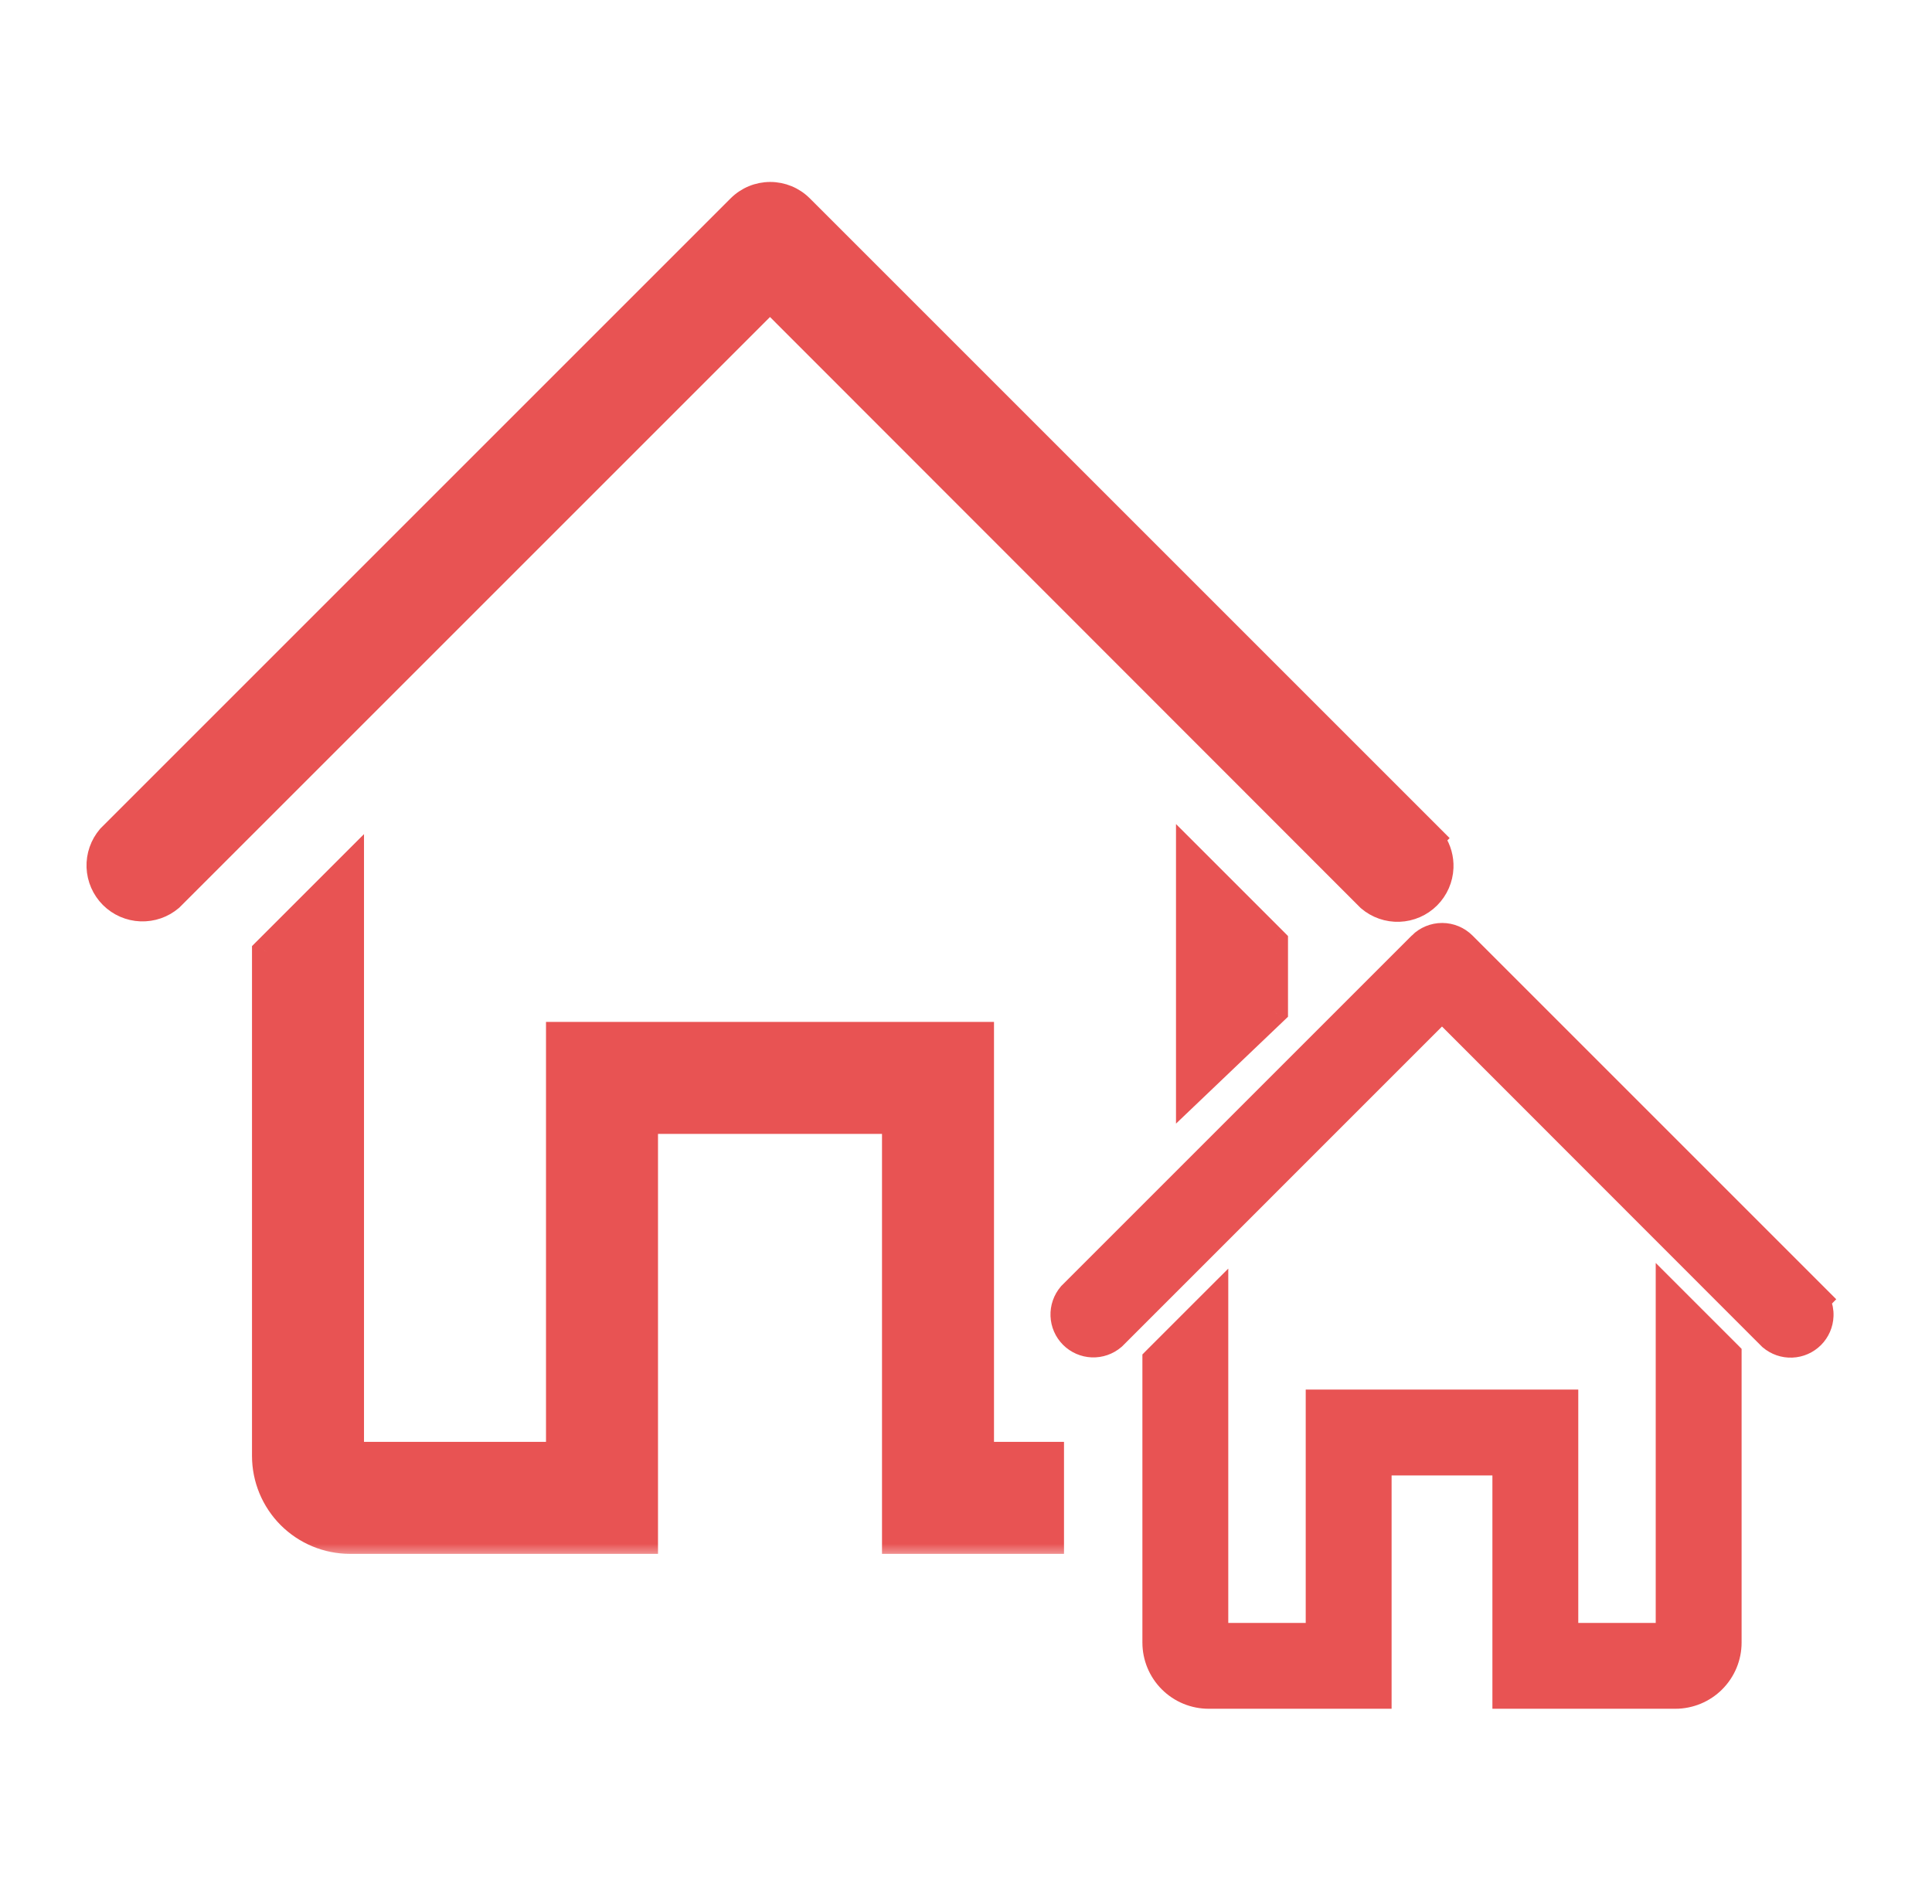
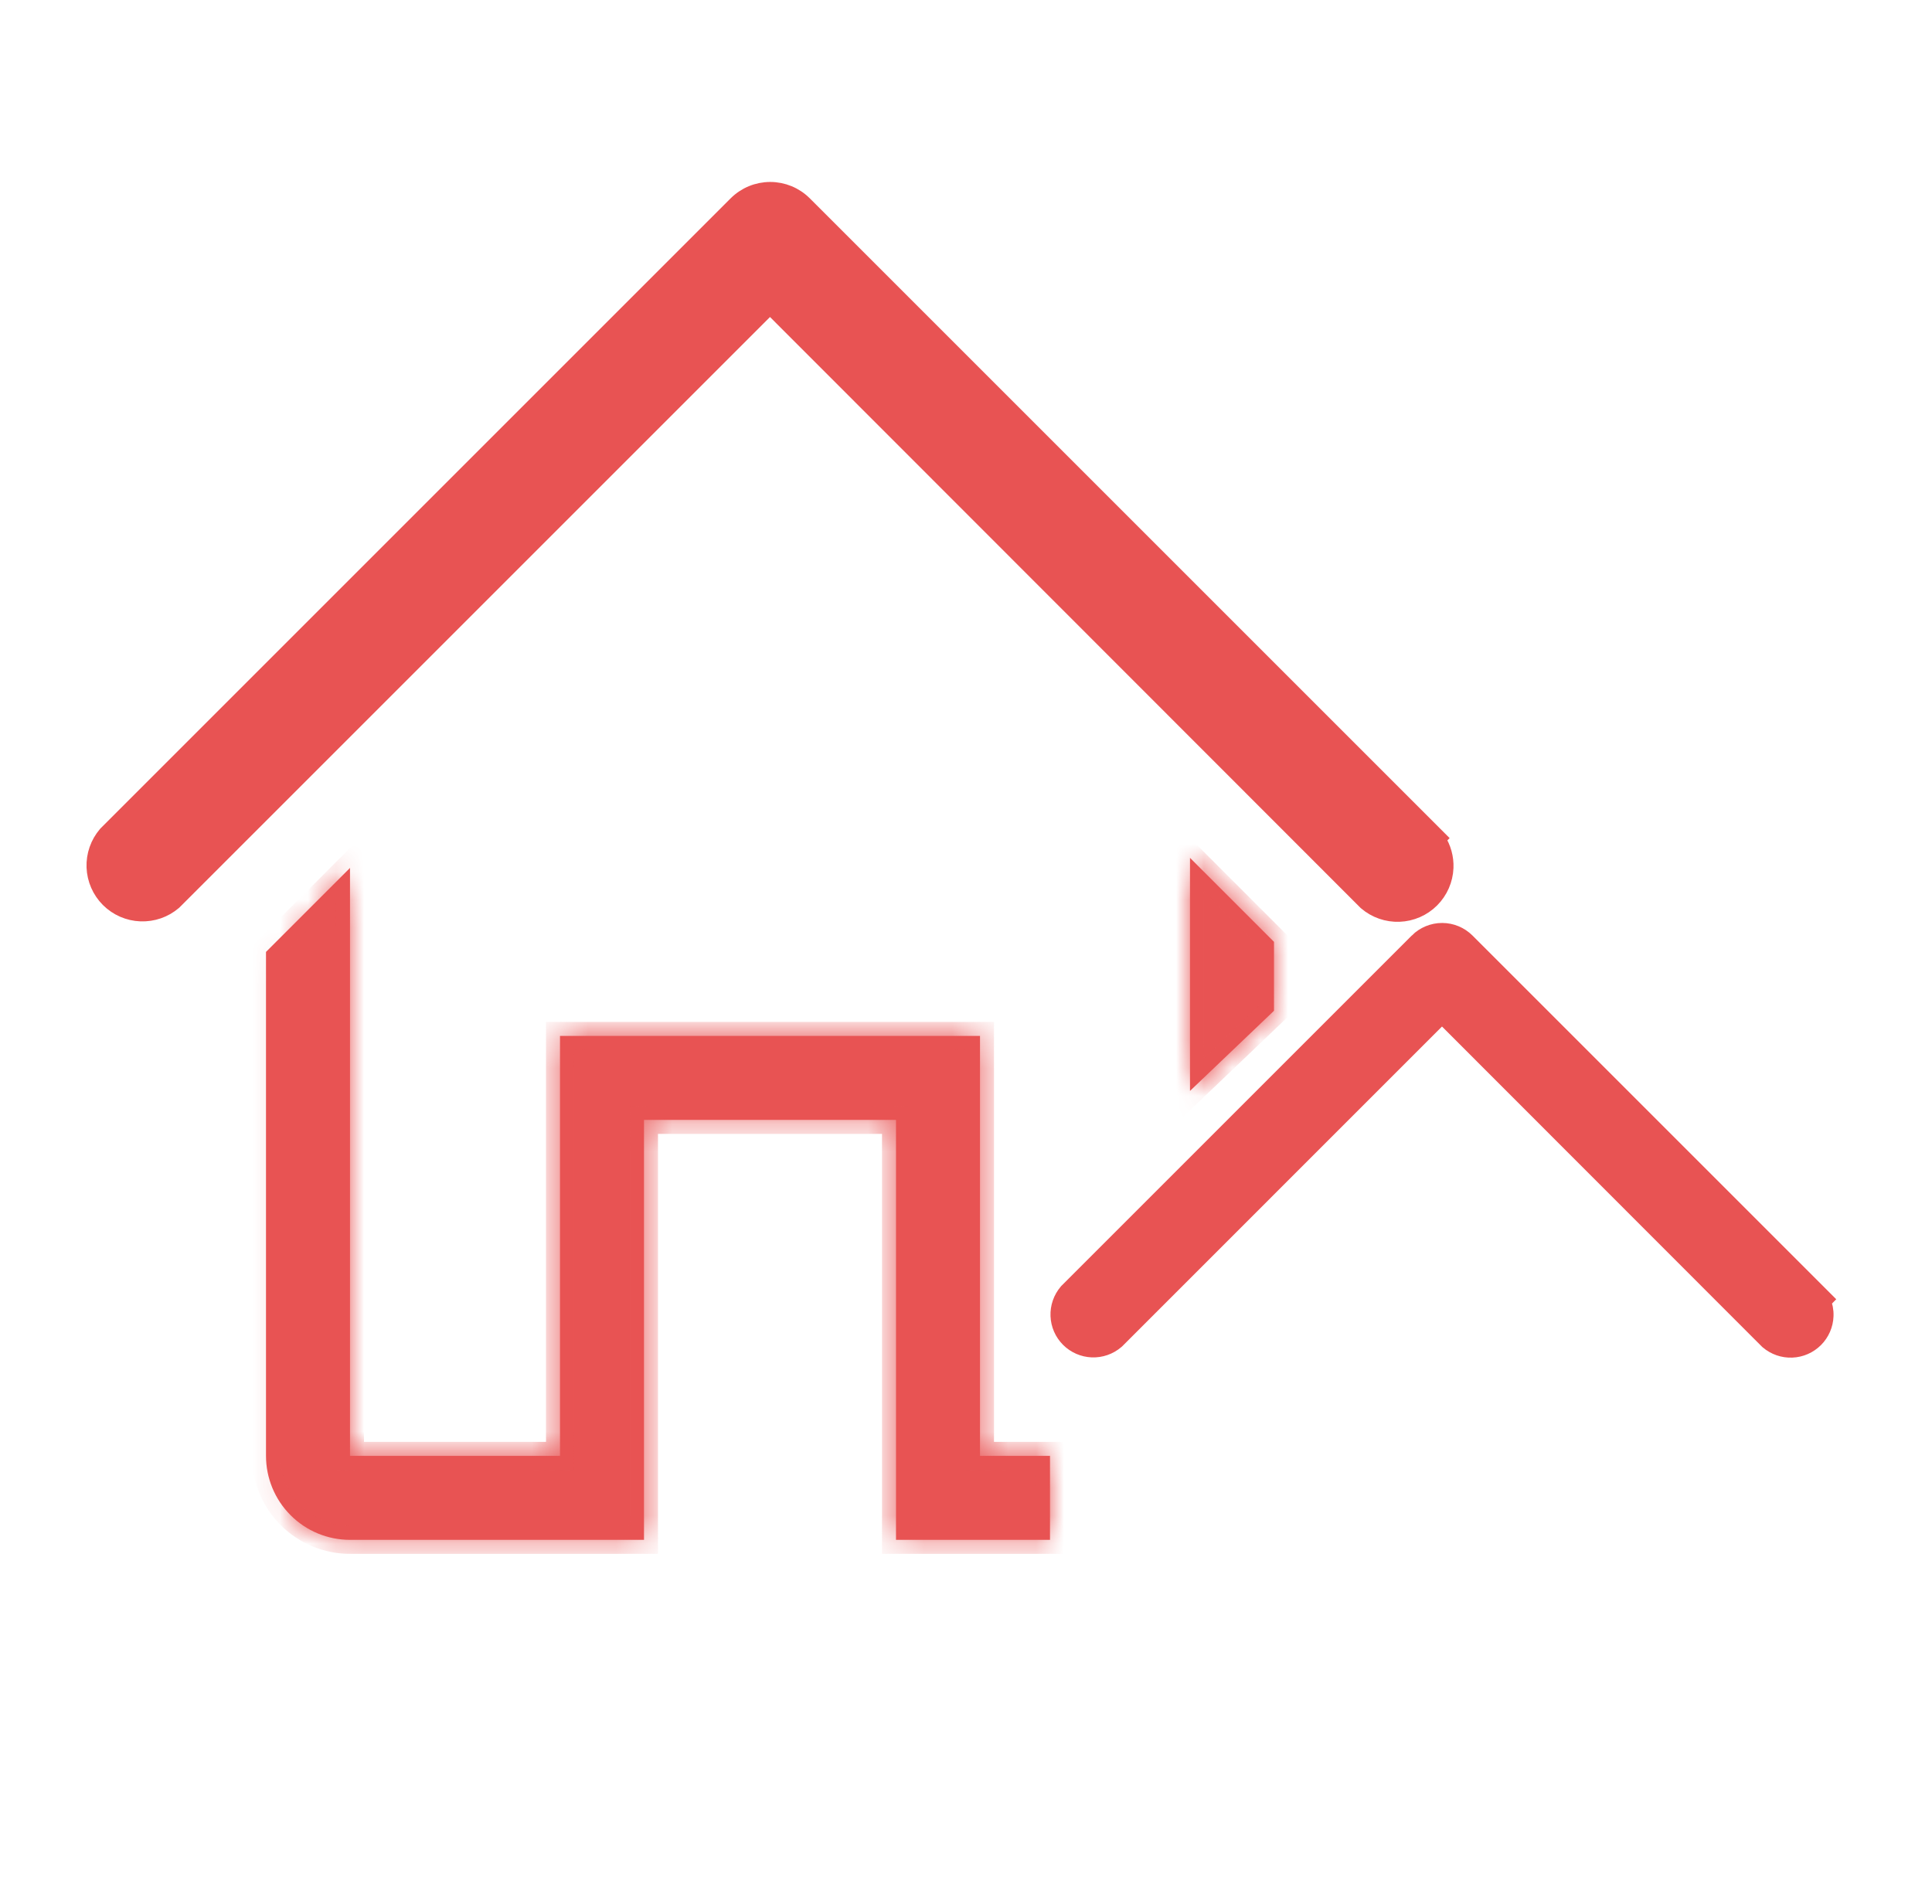
<svg xmlns="http://www.w3.org/2000/svg" width="69" height="68" viewBox="0 0 69 68" fill="none">
  <path d="M51.38 29.974L51.419 29.935L51.242 29.758L28.742 7.258L28.742 7.258C28.414 6.932 27.97 6.749 27.508 6.749C27.046 6.749 26.602 6.932 26.274 7.258L26.274 7.258L3.774 29.758L3.767 29.765L3.761 29.772C3.474 30.107 3.324 30.538 3.341 30.978C3.358 31.419 3.541 31.836 3.852 32.148C4.164 32.46 4.582 32.642 5.022 32.659C5.463 32.676 5.893 32.527 6.228 32.24L6.235 32.234L6.242 32.227L27.5 10.969L48.759 32.242L48.766 32.248L48.773 32.255C49.108 32.541 49.538 32.691 49.979 32.674C50.419 32.657 50.837 32.475 51.149 32.163C51.46 31.851 51.643 31.434 51.66 30.993C51.674 30.631 51.575 30.275 51.38 29.974Z" fill="#E85353" stroke="#E85353" stroke-width="0.5" />
  <mask id="path-2-outside-1_58_1056" maskUnits="userSpaceOnUse" x="8.5" y="28.64" width="38" height="27" fill="black">
-     <rect fill="white" x="8.5" y="28.64" width="38" height="27" />
-     <path fill-rule="evenodd" clip-rule="evenodd" d="M35 52H37.5V55H32V40H23V55H12.5C11.704 55 10.941 54.684 10.379 54.121C9.816 53.559 9.5 52.795 9.5 52V34L12.5 31V52H20V37H35V52ZM45.5 36.102V33.64L42.5 30.64V38.965L45.5 36.102Z" />
+     <path fill-rule="evenodd" clip-rule="evenodd" d="M35 52H37.5V55H32V40H23V55H12.5C11.704 55 10.941 54.684 10.379 54.121V34L12.5 31V52H20V37H35V52ZM45.5 36.102V33.64L42.5 30.64V38.965L45.5 36.102Z" />
  </mask>
  <path fill-rule="evenodd" clip-rule="evenodd" d="M35 52H37.5V55H32V40H23V55H12.5C11.704 55 10.941 54.684 10.379 54.121C9.816 53.559 9.5 52.795 9.5 52V34L12.5 31V52H20V37H35V52ZM45.5 36.102V33.64L42.5 30.64V38.965L45.5 36.102Z" fill="#E85353" />
  <path d="M37.5 52H38V51.5H37.5V52ZM35 52H34.5V52.5H35V52ZM37.5 55V55.5H38V55H37.5ZM32 55H31.5V55.5H32V55ZM32 40H32.5V39.5H32V40ZM23 40V39.5H22.5V40H23ZM23 55V55.5H23.5V55H23ZM10.379 54.121L10.025 54.475H10.025L10.379 54.121ZM9.5 34L9.146 33.646L9 33.793V34H9.5ZM12.5 31H13V29.793L12.146 30.646L12.5 31ZM12.5 52H12V52.5H12.5V52ZM20 52V52.5H20.5V52H20ZM20 37V36.5H19.5V37H20ZM35 37H35.5V36.5H35V37ZM45.5 36.102L45.845 36.464L46 36.316V36.102H45.5ZM45.5 33.64H46V33.433L45.854 33.286L45.5 33.64ZM42.5 30.64L42.854 30.286L42 29.433V30.64H42.5ZM42.5 38.965H42V40.133L42.845 39.327L42.5 38.965ZM37.5 51.5H35V52.5H37.5V51.5ZM38 55V52H37V55H38ZM32 55.5H37.5V54.5H32V55.5ZM31.5 40V55H32.5V40H31.5ZM23 40.5H32V39.5H23V40.5ZM23.5 55V40H22.5V55H23.5ZM12.5 55.5H23V54.5H12.5V55.5ZM10.025 54.475C10.681 55.131 11.572 55.5 12.5 55.5V54.5C11.837 54.5 11.201 54.236 10.732 53.768L10.025 54.475ZM9 52C9 52.928 9.369 53.818 10.025 54.475L10.732 53.768C10.263 53.299 10 52.663 10 52H9ZM9 34V52H10V34H9ZM12.146 30.646L9.146 33.646L9.854 34.353L12.854 31.353L12.146 30.646ZM13 52V31H12V52H13ZM20 51.5H12.5V52.5H20V51.5ZM19.5 37V52H20.5V37H19.5ZM35 36.5H20V37.5H35V36.5ZM35.5 52V37H34.5V52H35.5ZM46 36.102V33.64H45V36.102H46ZM45.854 33.286L42.854 30.286L42.146 30.993L45.146 33.993L45.854 33.286ZM42 30.64V38.965H43V30.64H42ZM42.845 39.327L45.845 36.464L45.155 35.741L42.155 38.603L42.845 39.327Z" fill="#E85353" mask="url(#path-2-outside-1_58_1056)" />
  <path d="M65.028 46.468L65.087 46.408L64.84 46.161L52.34 33.661L52.34 33.661L52.339 33.66C52.117 33.44 51.817 33.316 51.505 33.316C51.192 33.316 50.892 33.44 50.67 33.66L50.67 33.661L38.17 46.161L38.16 46.17L38.151 46.181C37.958 46.407 37.856 46.698 37.868 46.996C37.879 47.294 38.003 47.576 38.213 47.787C38.424 47.998 38.707 48.121 39.005 48.133C39.302 48.144 39.593 48.043 39.82 47.849L39.83 47.84L39.84 47.831L51.5 36.17L63.161 47.839L63.171 47.849L63.181 47.858C63.408 48.051 63.699 48.153 63.997 48.141C64.294 48.13 64.577 48.006 64.788 47.795C64.998 47.585 65.122 47.302 65.133 47.004C65.141 46.818 65.104 46.635 65.028 46.468Z" fill="#E85353" stroke="#E85353" stroke-width="0.7" />
-   <path d="M49.35 60.333V52.35H53.65V60.333V60.683H54H59.833C60.368 60.683 60.881 60.471 61.259 60.093C61.638 59.714 61.85 59.202 61.85 58.667V48.467V48.322L61.748 48.219L60.081 46.553L59.483 45.955V46.8V58.317H56.017V50.333V49.983H55.667H47.333H46.983V50.333V58.317H43.517V47V46.155L42.919 46.752L41.252 48.419L41.15 48.522V48.667V58.667C41.15 59.202 41.362 59.714 41.741 60.093C42.119 60.471 42.632 60.683 43.167 60.683H49H49.35V60.333Z" fill="#E85353" stroke="#E85353" stroke-width="0.7" />
</svg>